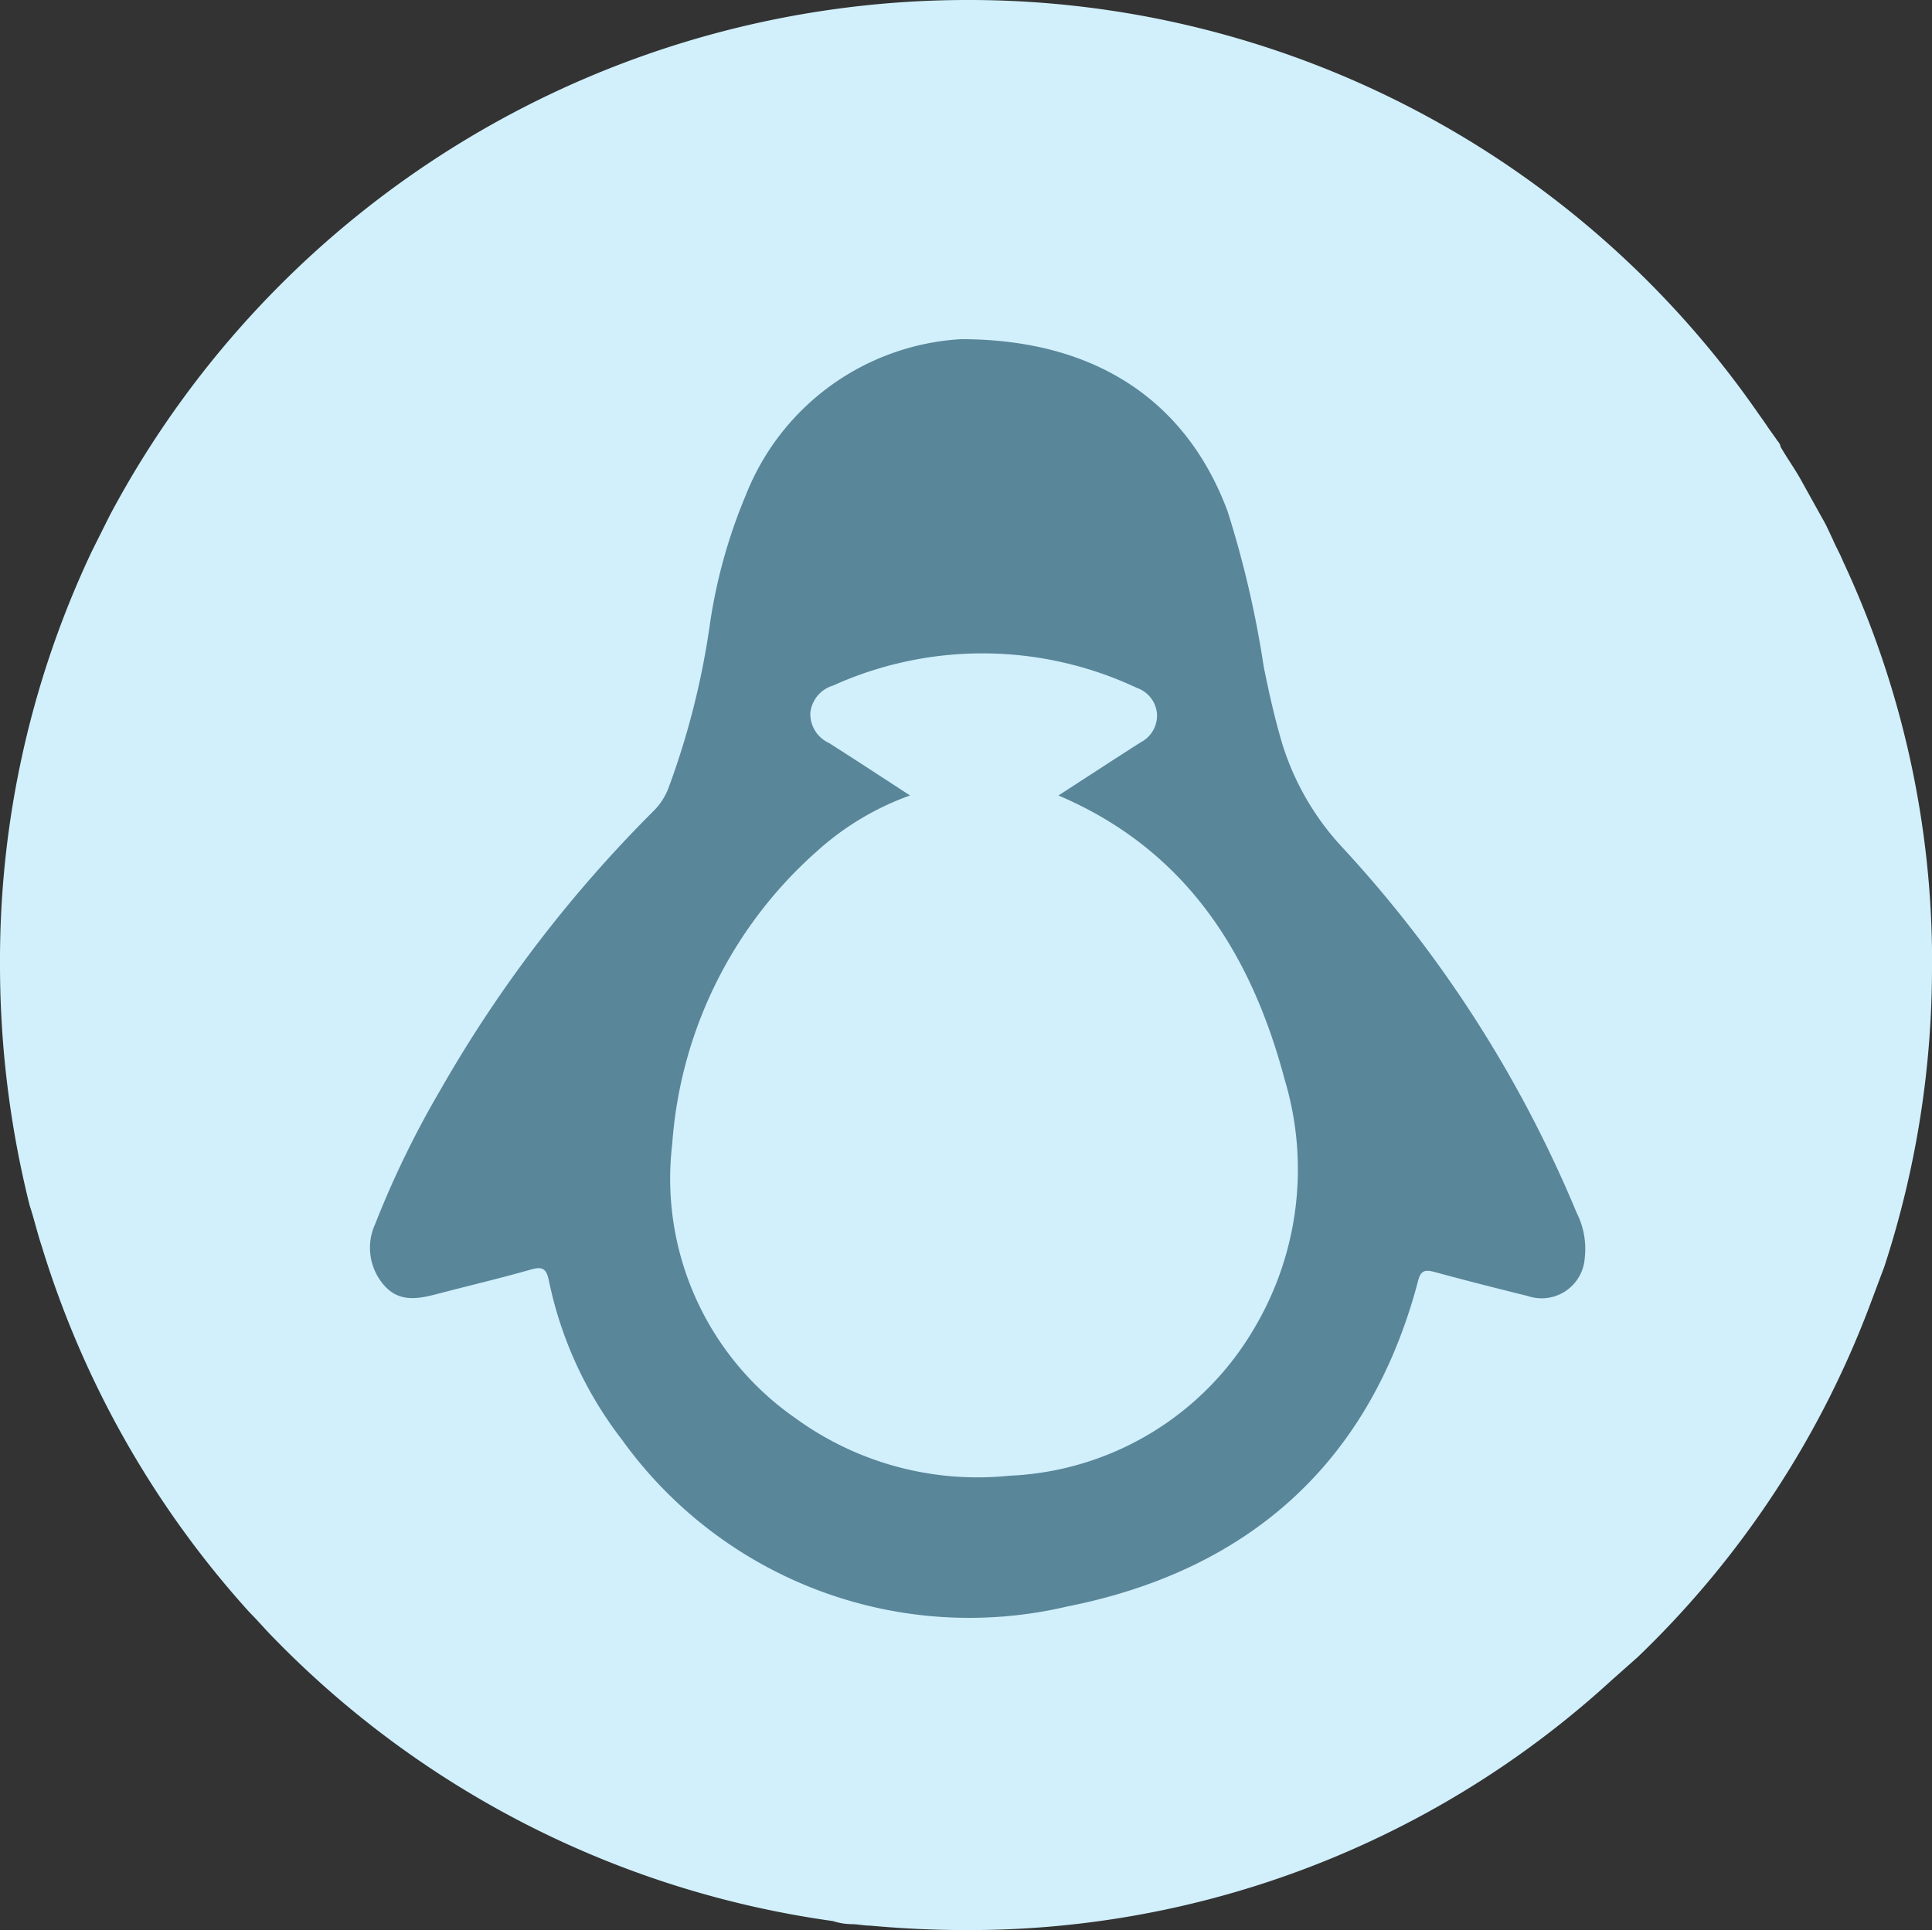
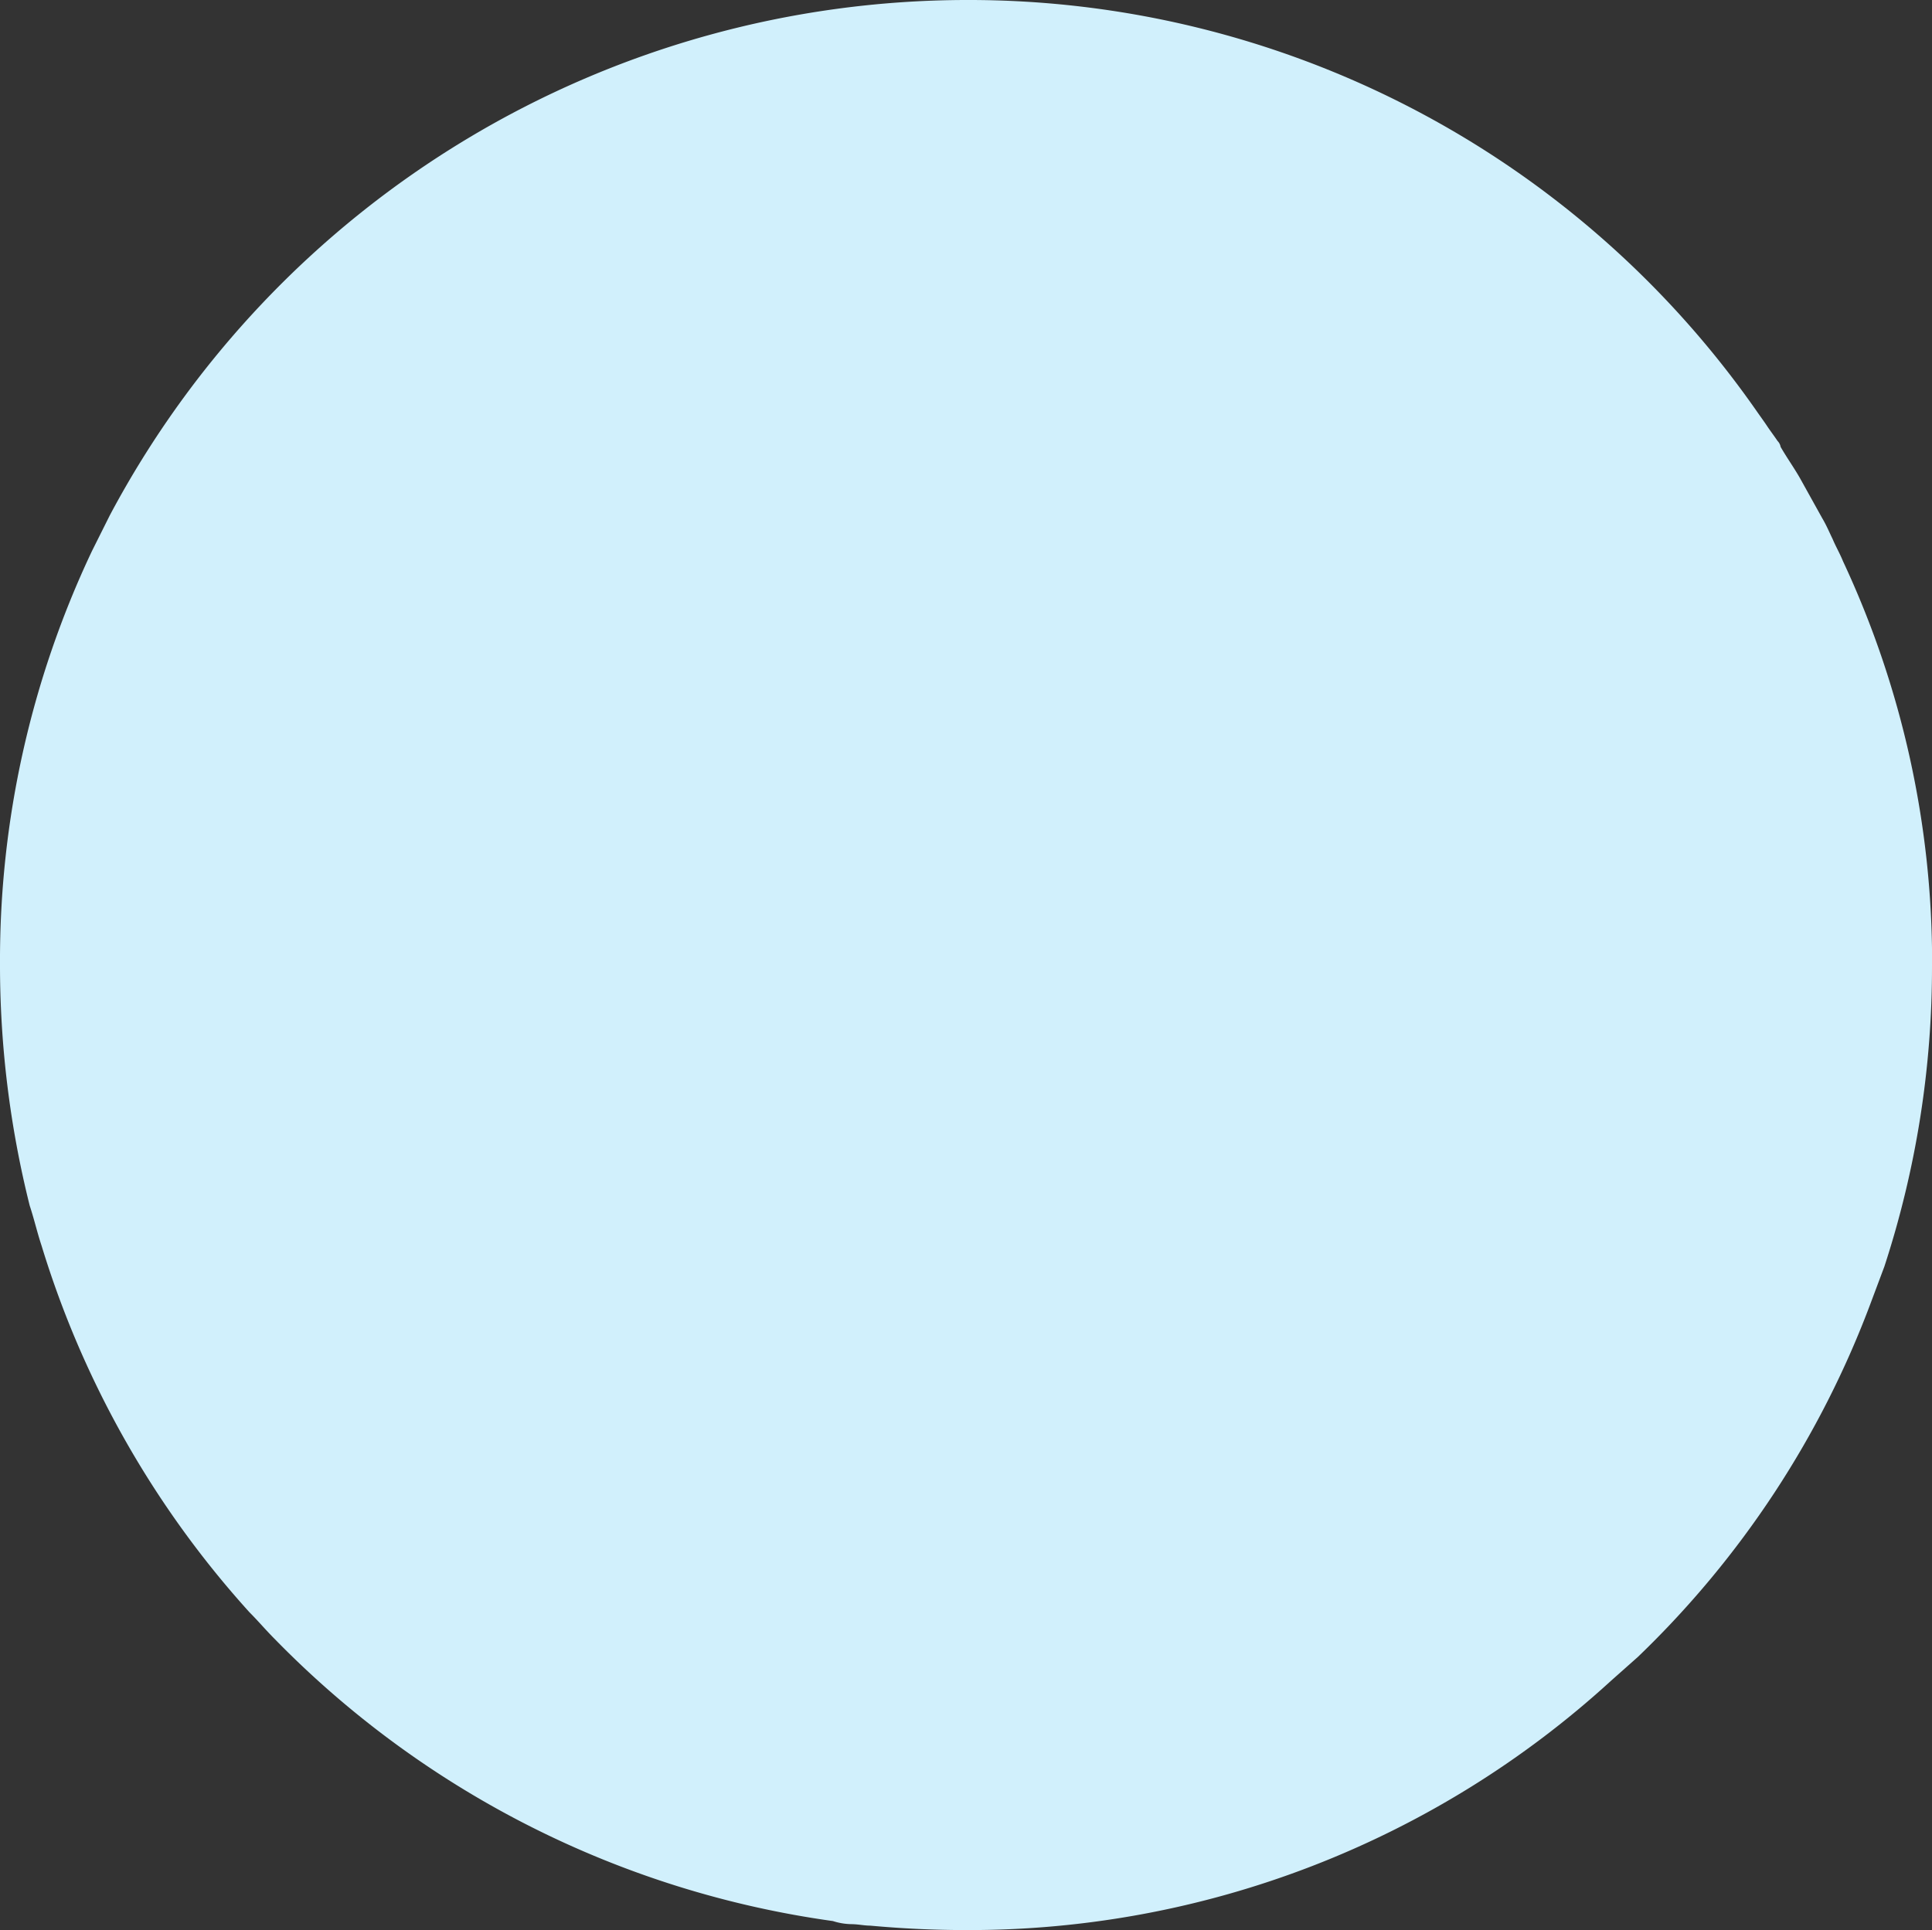
<svg xmlns="http://www.w3.org/2000/svg" width="62.643" height="62.595" viewBox="0 0 62.643 62.595">
  <rect x="0" y="0" width="62.643" height="62.595" fill="#333333" stroke="none" />
  <g id="Group_477" data-name="Group 477" transform="translate(-858 -1211)">
    <g id="Ting_Internet_-_Crazy_fast_fiber_Internet_for_US_cities-23" data-name="Ting Internet - Crazy fast fiber Internet for US cities-23" transform="translate(851.4 1211)">
-       <path id="Path_904" data-name="Path 904" d="M97.745,61.382,93.7,64.7V57Z" transform="translate(-45.161 -29.554)" fill="#d1f0fc" />
      <path id="Path_905" data-name="Path 905" d="M93.078,64.66a.361.361,0,0,1-.241-.048.592.592,0,0,1-.337-.53v-7.7a.578.578,0,1,1,1.156,0V62.83l3.13-2.552a.6.6,0,0,1,.819.1.559.559,0,0,1-.1.819l-4.093,3.322A.52.52,0,0,1,93.078,64.66Z" transform="translate(-44.539 -28.932)" fill="#d1f0fc" />
      <path id="Path_906" data-name="Path 906" d="M69.243,31.3A31.237,31.237,0,0,1,67.7,41.072l-.433,1.156a30.924,30.924,0,0,1-7.56,11.508,132646.945,132646.945,0,0,0-.867.77,30.834,30.834,0,0,1-20.9,8.089c-1.059,0-2.07-.048-3.13-.144-.193,0-.385-.048-.626-.048a2.069,2.069,0,0,1-.578-.1,31.309,31.309,0,0,1-18.1-9.149c-.289-.289-.53-.578-.819-.867A31.334,31.334,0,0,1,7.948,40.4c-.144-.433-.241-.867-.385-1.3A32.149,32.149,0,0,1,6.6,31.249,31,31,0,0,1,9.585,17.864l.578-1.156A31.5,31.5,0,0,1,37.946,0,31.14,31.14,0,0,1,63.561,13.338c.1.144.241.337.337.482s.241.337.337.481a.365.365,0,0,1,.1.193c.193.337.433.674.626,1.011l.722,1.3c.144.241.241.481.337.674.1.241.241.482.337.722a30.662,30.662,0,0,1,2.889,13.1Z" fill="#d1f0fc" />
    </g>
    <g id="Group_24" data-name="Group 24" transform="translate(988.07 1418.219)">
-       <path id="Path_1725" data-name="Path 1725" d="M-98.913-196.219c4.435,0,7.336,2.066,8.645,5.579a32.972,32.972,0,0,1,1.173,5.045c.149.735.31,1.469.512,2.191a8.7,8.7,0,0,0,2.036,3.666,40.119,40.119,0,0,1,7.6,11.855,2.594,2.594,0,0,1,.26,1.471,1.4,1.4,0,0,1-1.846,1.225c-1.013-.251-2.026-.508-3.033-.782-.3-.08-.437-.045-.522.282-1.554,5.926-5.52,9.406-11.374,10.568a13.864,13.864,0,0,1-14.445-5.413,12.571,12.571,0,0,1-2.368-5.166c-.086-.4-.225-.449-.591-.345-1,.285-2.021.525-3.031.79-.62.163-1.236.277-1.722-.286a1.842,1.842,0,0,1-.289-1.977,31.09,31.09,0,0,1,2.117-4.354,42.547,42.547,0,0,1,6.942-9.077,2.119,2.119,0,0,0,.446-.694,25.689,25.689,0,0,0,1.367-5.446,17.254,17.254,0,0,1,1.153-4.086A8,8,0,0,1-98.913-196.219Zm3.161,14.8c.888-.575,1.773-1.154,2.665-1.724a.977.977,0,0,0,.531-.923.97.97,0,0,0-.651-.843,11.756,11.756,0,0,0-9.854-.075,1.035,1.035,0,0,0-.735.886,1.036,1.036,0,0,0,.608.977c.879.559,1.75,1.131,2.625,1.7a9.05,9.05,0,0,0-3.042,1.83,14,14,0,0,0-4.668,9.464,9.46,9.46,0,0,0,3.992,8.9,10.037,10.037,0,0,0,6.939,1.868,9.669,9.669,0,0,0,7.958-4.813,10.1,10.1,0,0,0,.967-8.038C-89.511-176.334-91.646-179.673-95.752-181.421Z" fill="#598699" />
-     </g>
+       </g>
  </g>
</svg>